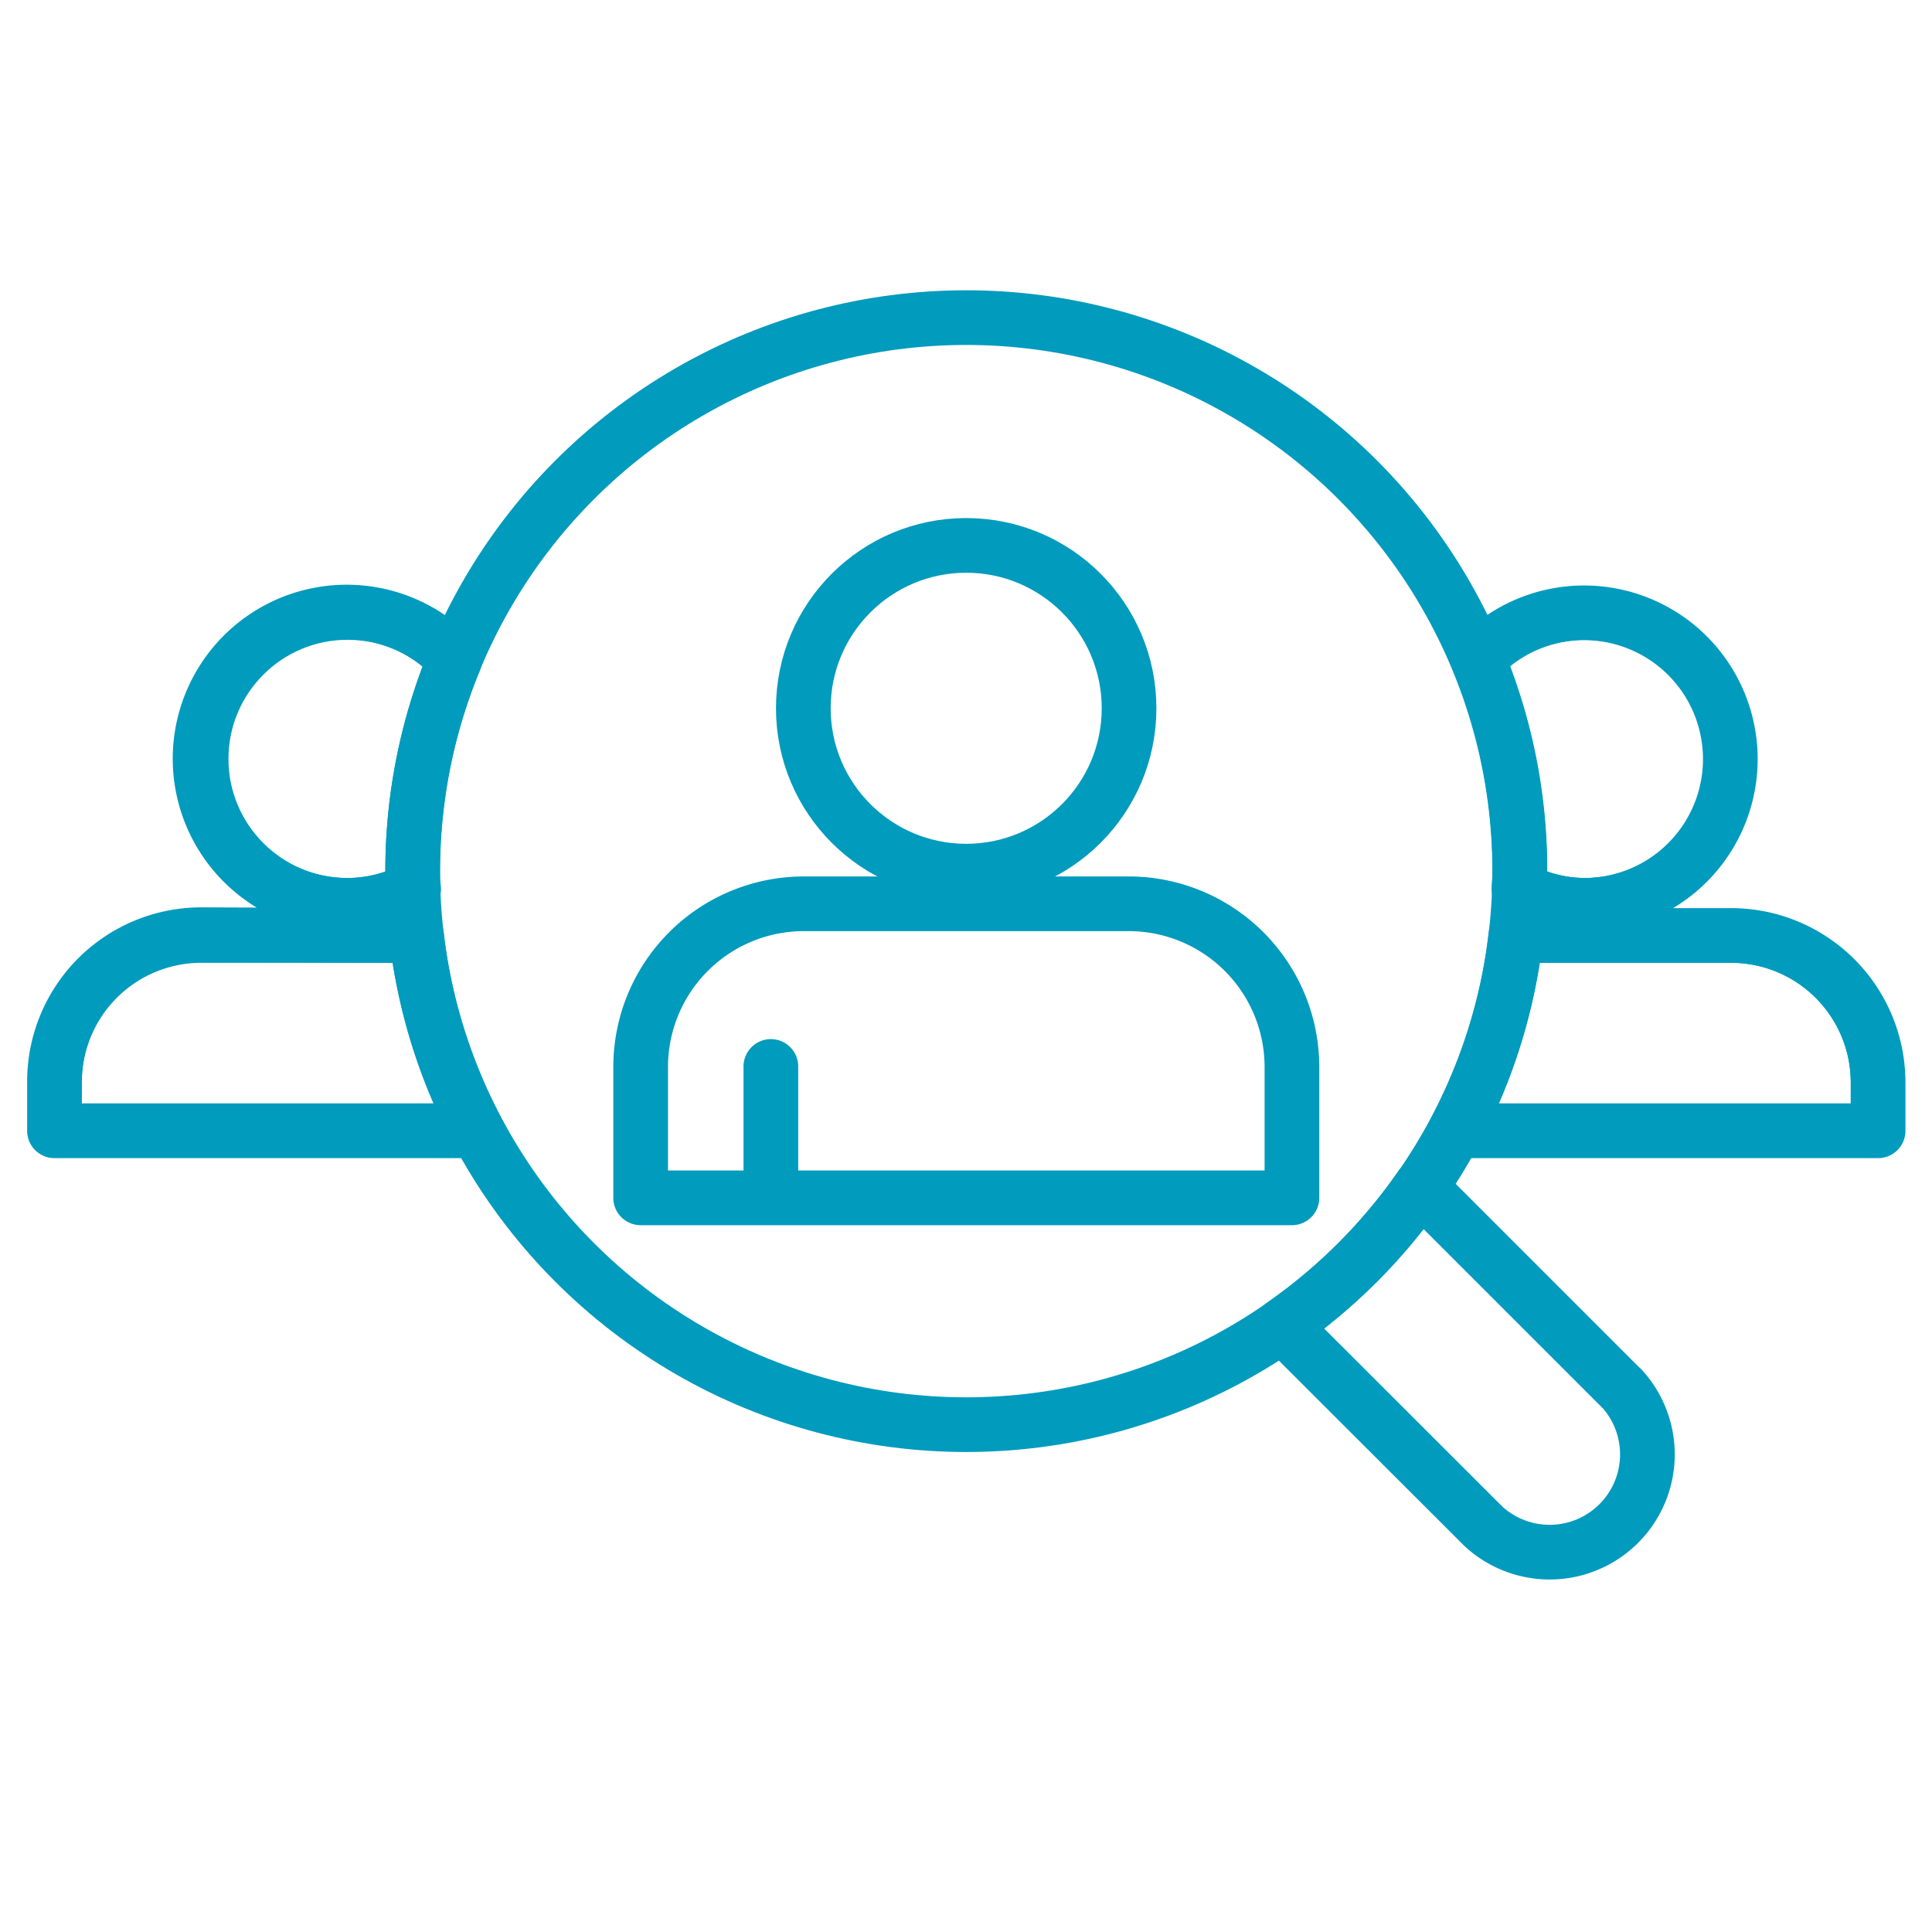
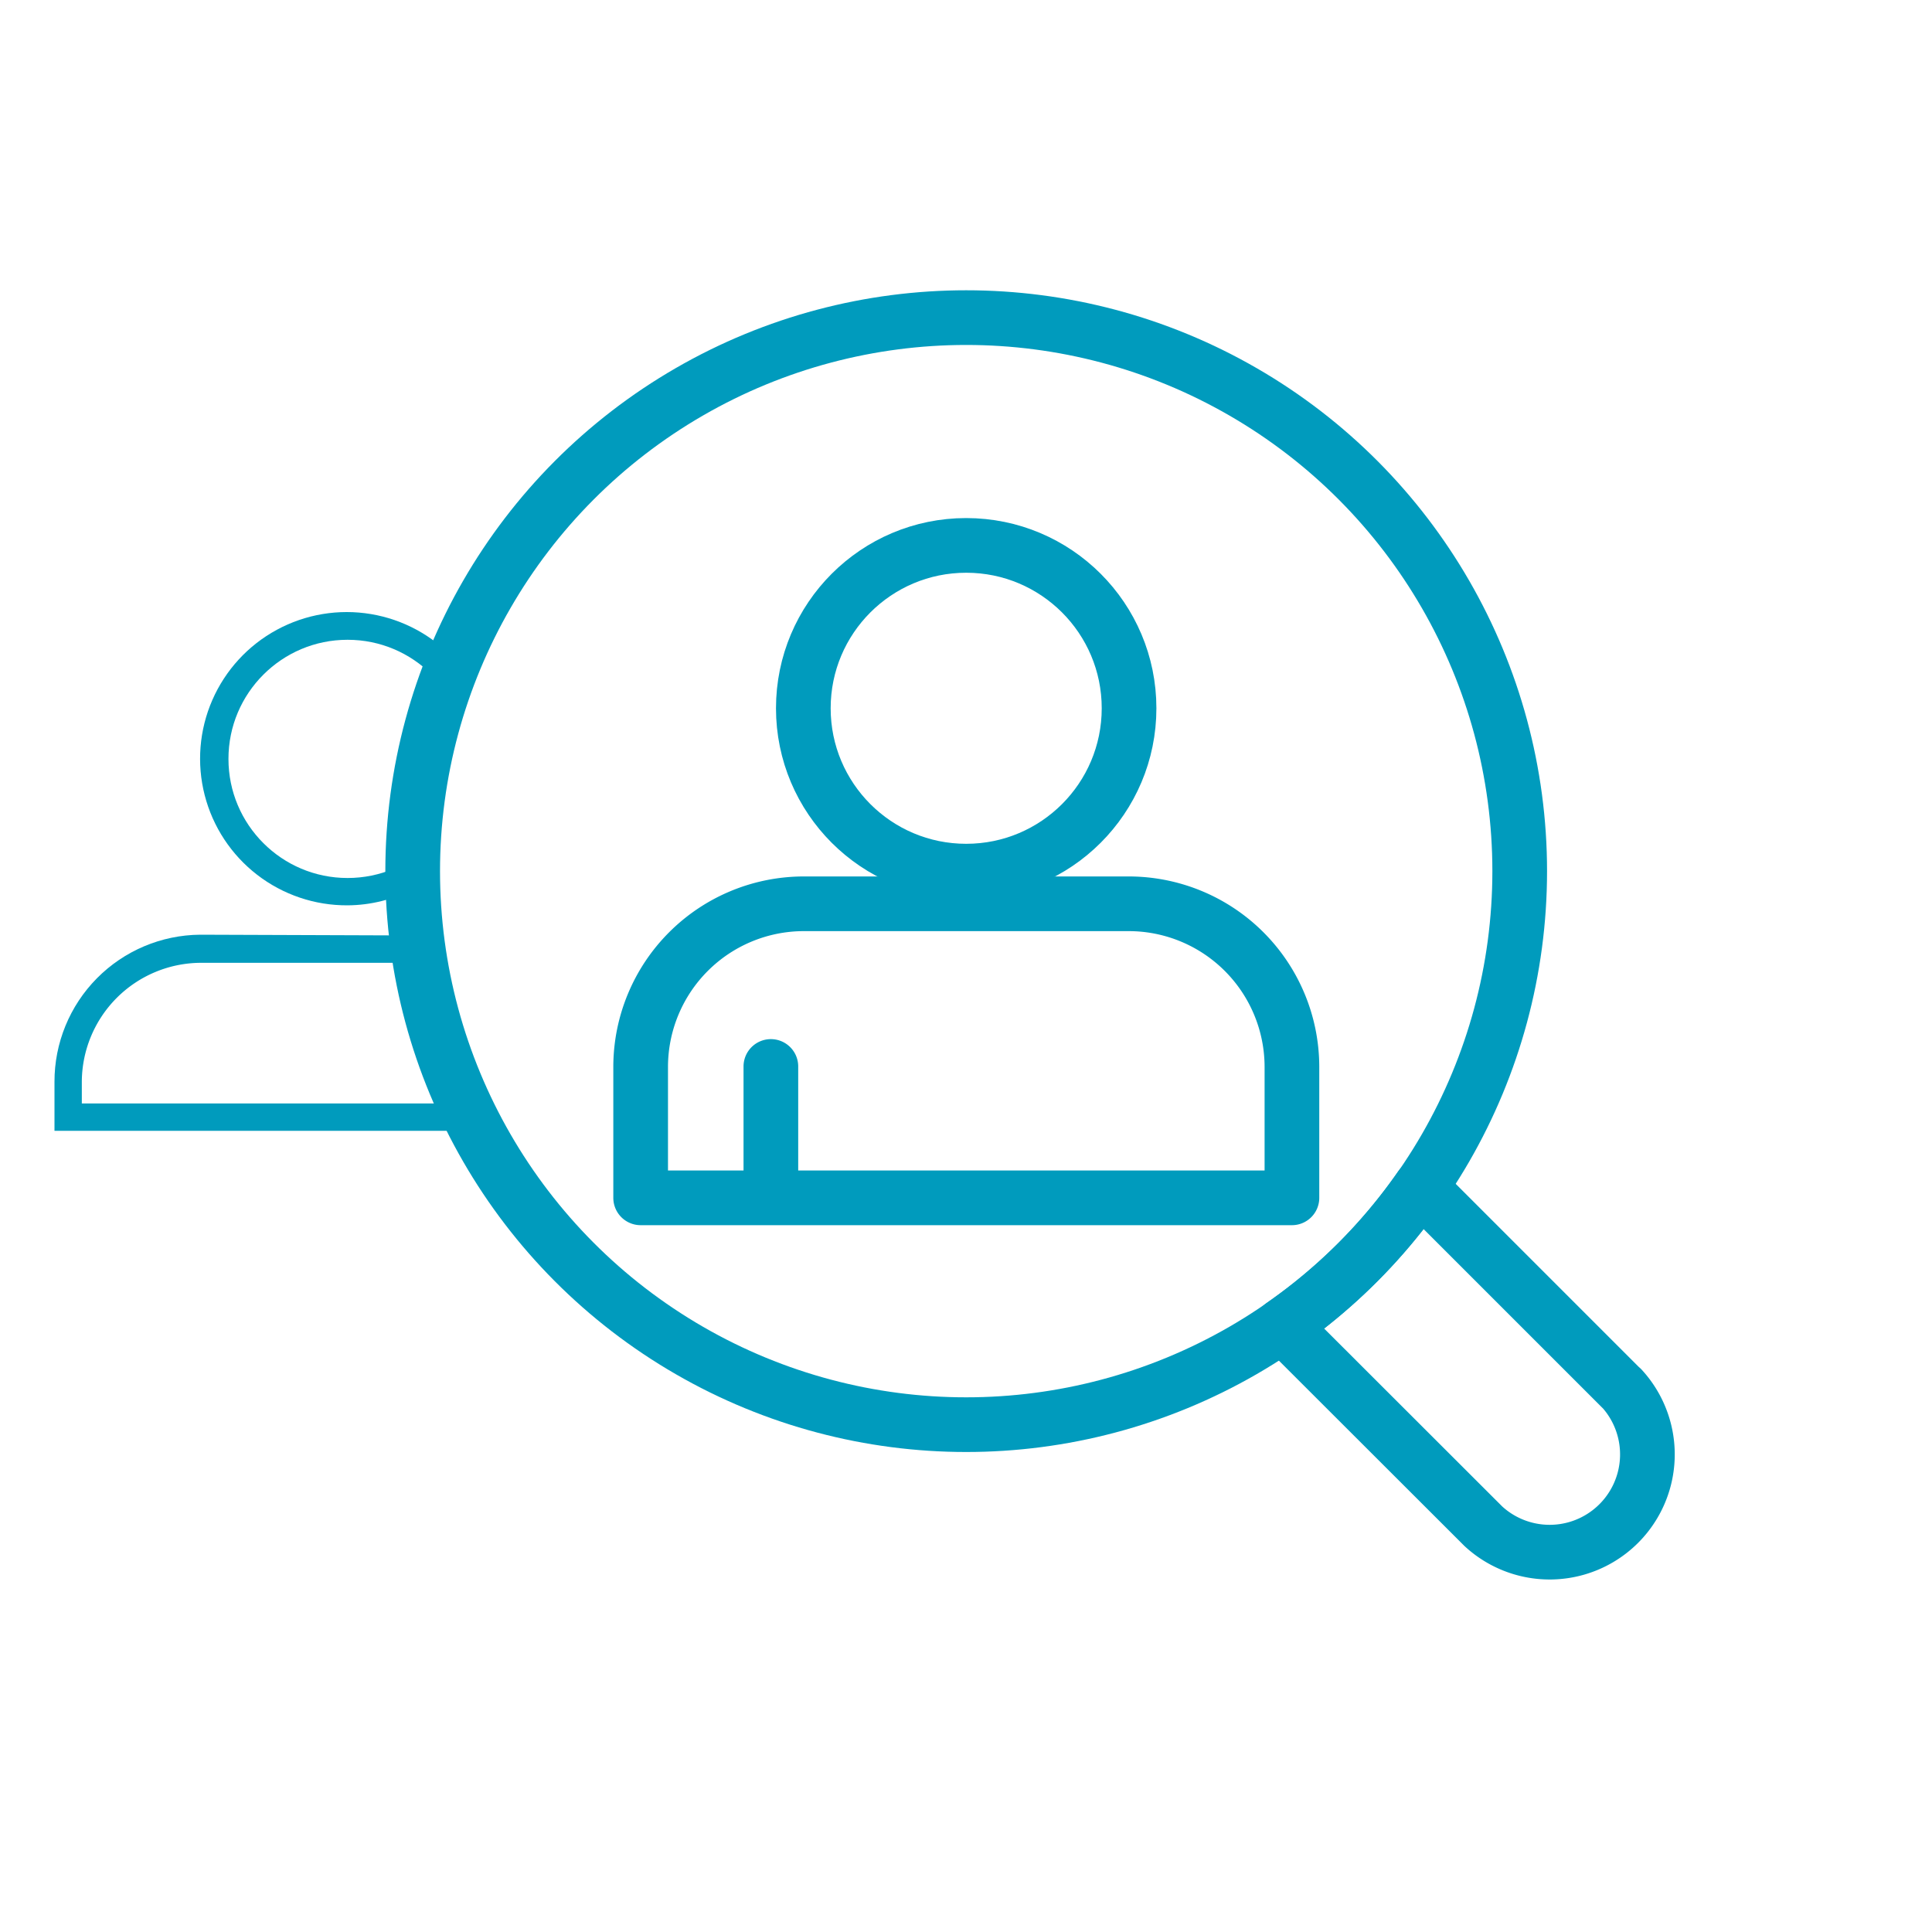
<svg xmlns="http://www.w3.org/2000/svg" id="Layer_1" data-name="Layer 1" viewBox="0 0 100 100">
  <defs>
    <style>.cls-1{fill:none;stroke:#009bbd;stroke-linejoin:round;stroke-width:2.83px;}.cls-2{clip-path:url(#clip-path);}.cls-3{clip-path:url(#clip-path-2);}</style>
    <clipPath id="clip-path">
      <path class="cls-1" d="M78.67,45.09a28.49,28.49,0,0,0-2.18-11A7.57,7.57,0,1,1,82,46.86,7.43,7.43,0,0,1,78.62,46C78.63,45.7,78.67,45.4,78.67,45.09ZM97.21,56a7.61,7.61,0,0,0-7.59-7.58H78.46a28.22,28.22,0,0,1-3.13,10.11H97.21Z" />
    </clipPath>
    <clipPath id="clip-path-2">
      <path class="cls-1" d="M21.36,45.09c0,.31,0,.61.05.92a7.49,7.49,0,0,1-3.42.85,7.59,7.59,0,1,1,5.55-12.72A28.49,28.49,0,0,0,21.36,45.09Zm-11,3.29A7.6,7.6,0,0,0,2.82,56v2.53H24.69a28.42,28.42,0,0,1-3.13-10.11Z" />
    </clipPath>
  </defs>
  <circle class="cls-1" cx="50.01" cy="45.09" r="28.65" />
  <path class="cls-1" d="M83.93,71.86,73.52,61.45a28.58,28.58,0,0,1-7.15,7.15L76.78,79a5.06,5.06,0,0,0,7.15-7.15Z" />
  <g class="cls-2">
-     <circle class="cls-1" cx="82.04" cy="39.28" r="7.58" />
-     <path class="cls-1" d="M66.87,56a7.6,7.6,0,0,1,7.58-7.58H89.62A7.61,7.61,0,0,1,97.21,56v2.53H66.87Z" />
-   </g>
-   <path class="cls-1" d="M78.67,45.09a28.49,28.49,0,0,0-2.18-11A7.57,7.57,0,1,1,82,46.86,7.43,7.43,0,0,1,78.62,46C78.63,45.7,78.67,45.4,78.67,45.09ZM97.21,56a7.61,7.61,0,0,0-7.59-7.58H78.46a28.22,28.22,0,0,1-3.13,10.11H97.21Z" />
+     </g>
  <g class="cls-3">
    <circle class="cls-1" cx="17.99" cy="39.28" r="7.58" />
    <path class="cls-1" d="M2.82,56a7.6,7.6,0,0,1,7.58-7.58H25.57A7.61,7.61,0,0,1,33.16,56v2.53H2.82Z" />
  </g>
-   <path class="cls-1" d="M21.36,45.09c0,.31,0,.61.05.92a7.49,7.49,0,0,1-3.42.85,7.59,7.59,0,1,1,5.55-12.72A28.49,28.49,0,0,0,21.36,45.09Zm-11,3.29A7.6,7.6,0,0,0,2.82,56v2.53H24.69a28.42,28.42,0,0,1-3.13-10.11Z" />
  <circle class="cls-1" cx="50.01" cy="36.66" r="8.43" />
  <path class="cls-1" d="M39.9,55.2V62H60.13v0h6.74V55.2a8.45,8.45,0,0,0-8.43-8.42H41.58a8.45,8.45,0,0,0-8.42,8.42V62H39.9Z" />
</svg>